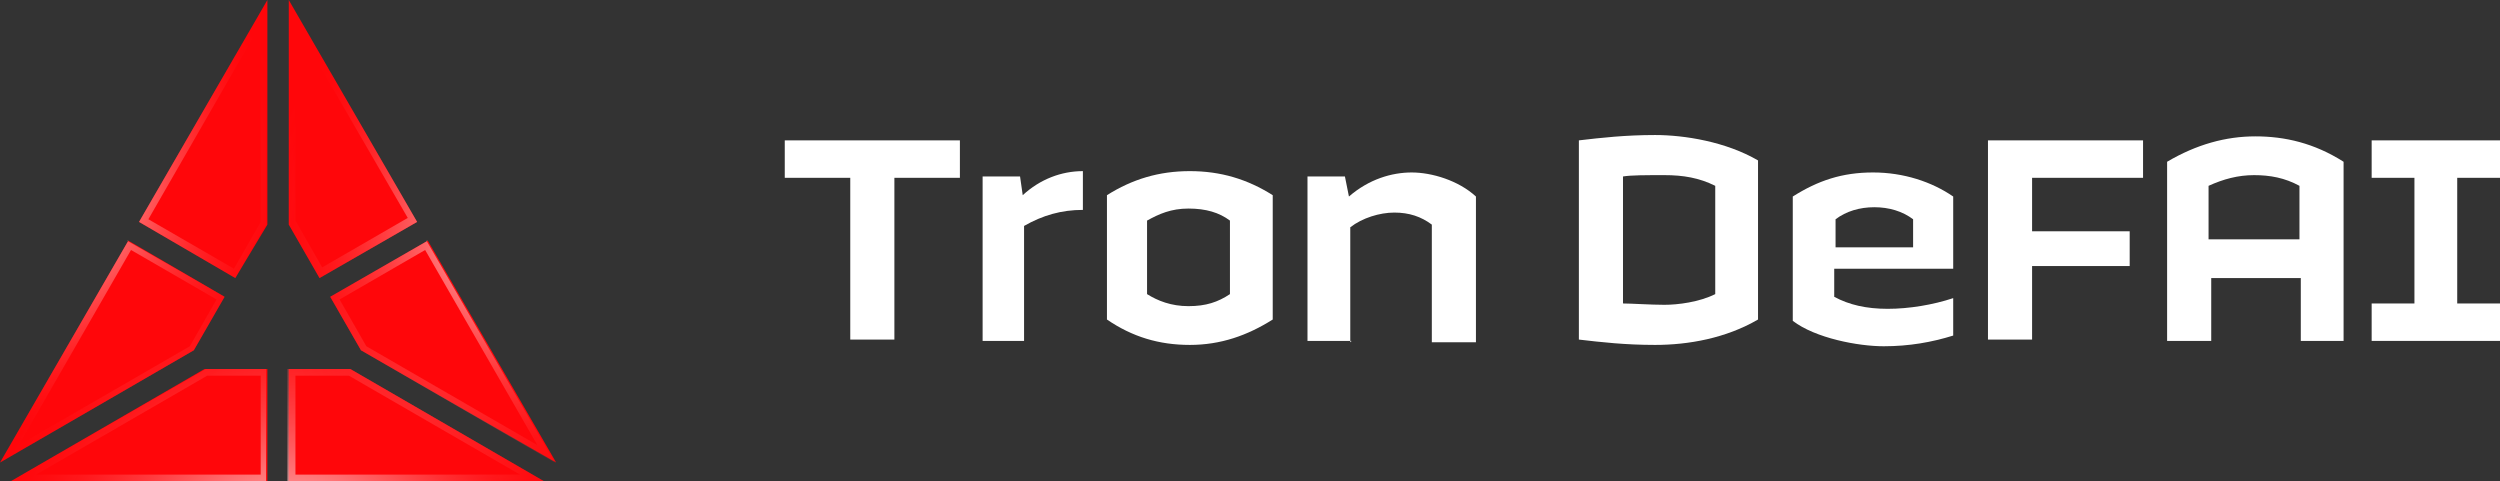
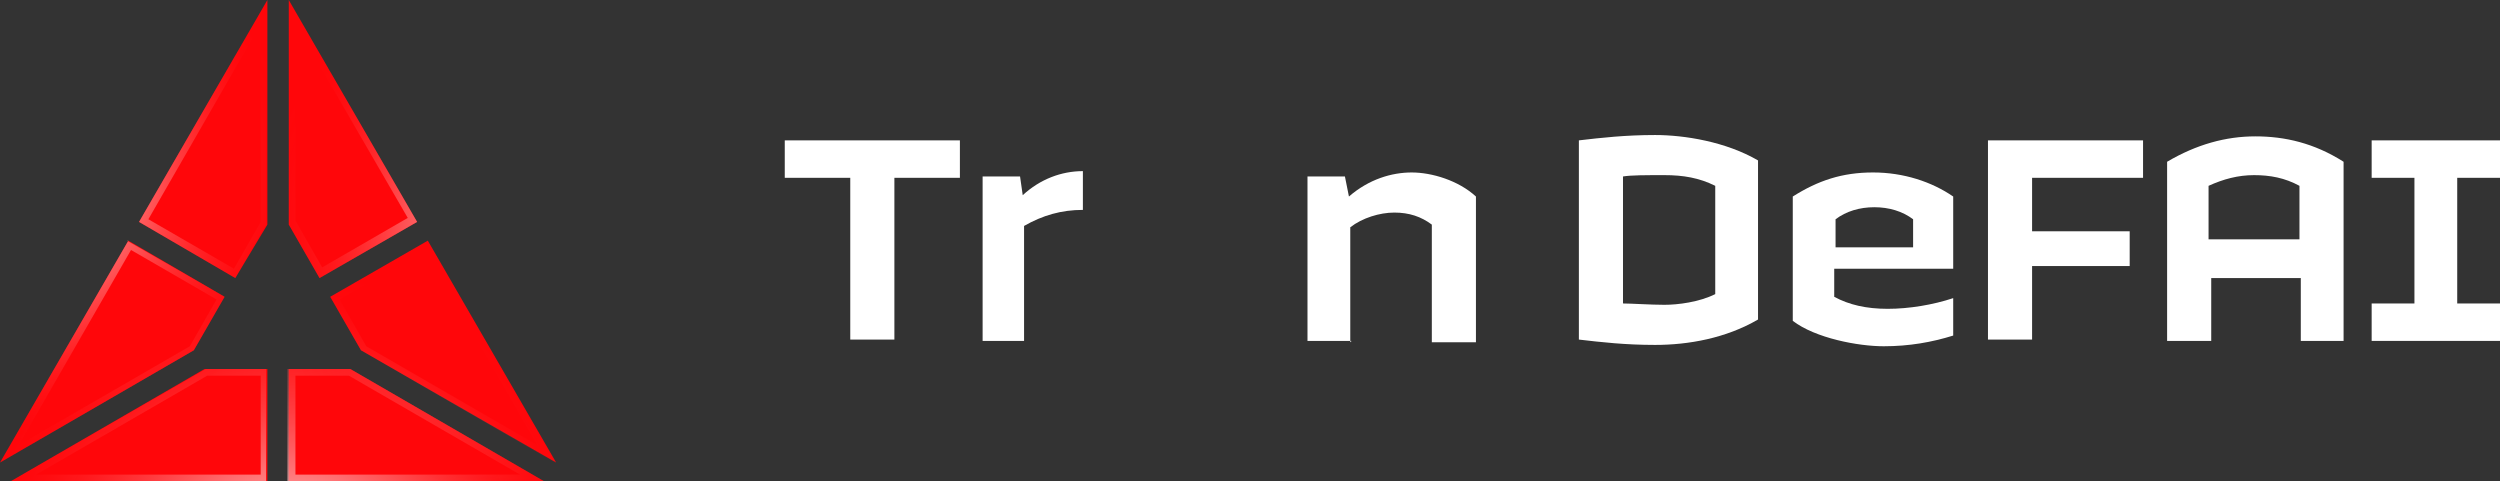
<svg xmlns="http://www.w3.org/2000/svg" id="Layer_1" version="1.1" viewBox="0 0 187 36">
  <rect x="0" y="0" width="187" height="36" fill="#333333" stroke="none" />
  <defs>
    <style>
      .st0 {
        fill: #ff060a;
      }

      .st1 {
        fill: url(#radial-gradient16);
      }

      .st2 {
        fill: url(#radial-gradient17);
      }

      .st3 {
        fill: url(#radial-gradient12);
      }

      .st4 {
        fill: url(#radial-gradient15);
      }

      .st5 {
        fill: url(#radial-gradient10);
      }

      .st6 {
        fill: url(#radial-gradient13);
      }

      .st7 {
        fill: url(#radial-gradient11);
      }

      .st8 {
        fill: url(#radial-gradient14);
      }

      .st9 {
        fill: url(#radial-gradient);
      }

      .st10 {
        fill: #fff;
      }

      .st11 {
        fill: url(#radial-gradient1);
      }

      .st12 {
        fill: url(#radial-gradient6);
      }

      .st13 {
        fill: url(#radial-gradient9);
      }

      .st14 {
        fill: url(#radial-gradient8);
      }

      .st15 {
        fill: url(#radial-gradient3);
      }

      .st16 {
        fill: url(#radial-gradient2);
      }

      .st17 {
        fill: url(#radial-gradient5);
      }

      .st18 {
        fill: url(#radial-gradient4);
      }

      .st19 {
        fill: url(#radial-gradient7);
      }
    </style>
    <radialGradient id="radial-gradient" cx="36.9" cy="-16.5" fx="36.9" fy="-16.5" r="23.2" gradientTransform="translate(-15.4 26.5) scale(1 -1)" gradientUnits="userSpaceOnUse">
      <stop offset="0" stop-color="#fff" />
      <stop offset="1" stop-color="#ff060a" stop-opacity="0" />
    </radialGradient>
    <radialGradient id="radial-gradient1" cx="36.9" cy="-16.5" fx="36.9" fy="-16.5" r="23.2" gradientTransform="translate(-15.4 26.5) scale(1 -1)" gradientUnits="userSpaceOnUse">
      <stop offset="0" stop-color="#fff" />
      <stop offset="1" stop-color="#ff060a" stop-opacity="0" />
    </radialGradient>
    <radialGradient id="radial-gradient2" cx="36.9" cy="-16.5" fx="36.9" fy="-16.5" r="23.2" gradientTransform="translate(-15.4 26.5) scale(1 -1)" gradientUnits="userSpaceOnUse">
      <stop offset="0" stop-color="#fff" />
      <stop offset="1" stop-color="#ff060a" stop-opacity="0" />
    </radialGradient>
    <radialGradient id="radial-gradient3" cx="36.9" cy="-16.5" fx="36.9" fy="-16.5" r="23.2" gradientTransform="translate(-15.4 26.5) scale(1 -1)" gradientUnits="userSpaceOnUse">
      <stop offset="0" stop-color="#fff" />
      <stop offset="1" stop-color="#ff060a" stop-opacity="0" />
    </radialGradient>
    <radialGradient id="radial-gradient4" cx="36.9" cy="-16.5" fx="36.9" fy="-16.5" r="23.2" gradientTransform="translate(-15.4 26.5) scale(1 -1)" gradientUnits="userSpaceOnUse">
      <stop offset="0" stop-color="#fff" />
      <stop offset="1" stop-color="#ff060a" stop-opacity="0" />
    </radialGradient>
    <radialGradient id="radial-gradient5" cx="36.9" cy="-16.5" fx="36.9" fy="-16.5" r="23.2" gradientTransform="translate(-15.4 26.5) scale(1 -1)" gradientUnits="userSpaceOnUse">
      <stop offset="0" stop-color="#fff" />
      <stop offset="1" stop-color="#ff060a" stop-opacity="0" />
    </radialGradient>
    <radialGradient id="radial-gradient6" cx="18.1" cy="13" fx="18.1" fy="13" r="20" gradientTransform="translate(-15.4 26.5) scale(1 -1)" gradientUnits="userSpaceOnUse">
      <stop offset="0" stop-color="#fff" />
      <stop offset="1" stop-color="#ff060a" stop-opacity="0" />
    </radialGradient>
    <radialGradient id="radial-gradient7" cx="18.1" cy="13" fx="18.1" fy="13" r="20" gradientTransform="translate(-15.4 26.5) scale(1 -1)" gradientUnits="userSpaceOnUse">
      <stop offset="0" stop-color="#fff" />
      <stop offset="1" stop-color="#ff060a" stop-opacity="0" />
    </radialGradient>
    <radialGradient id="radial-gradient8" cx="18.1" cy="13" fx="18.1" fy="13" r="20" gradientTransform="translate(-15.4 26.5) scale(1 -1)" gradientUnits="userSpaceOnUse">
      <stop offset="0" stop-color="#fff" />
      <stop offset="1" stop-color="#ff060a" stop-opacity="0" />
    </radialGradient>
    <radialGradient id="radial-gradient9" cx="18.1" cy="13" fx="18.1" fy="13" r="20" gradientTransform="translate(-15.4 26.5) scale(1 -1)" gradientUnits="userSpaceOnUse">
      <stop offset="0" stop-color="#fff" />
      <stop offset="1" stop-color="#ff060a" stop-opacity="0" />
    </radialGradient>
    <radialGradient id="radial-gradient10" cx="18.1" cy="13" fx="18.1" fy="13" r="20" gradientTransform="translate(-15.4 26.5) scale(1 -1)" gradientUnits="userSpaceOnUse">
      <stop offset="0" stop-color="#fff" />
      <stop offset="1" stop-color="#ff060a" stop-opacity="0" />
    </radialGradient>
    <radialGradient id="radial-gradient11" cx="18.1" cy="13" fx="18.1" fy="13" r="20" gradientTransform="translate(-15.4 26.5) scale(1 -1)" gradientUnits="userSpaceOnUse">
      <stop offset="0" stop-color="#fff" />
      <stop offset="1" stop-color="#ff060a" stop-opacity="0" />
    </radialGradient>
    <radialGradient id="radial-gradient12" cx="39.4" cy="21" fx="39.4" fy="21" r="20.2" gradientTransform="translate(0 38) scale(1 -1)" gradientUnits="userSpaceOnUse">
      <stop offset="0" stop-color="#fff" />
      <stop offset="1" stop-color="#ff060a" stop-opacity="0" />
    </radialGradient>
    <radialGradient id="radial-gradient13" cx="39.4" cy="21" fx="39.4" fy="21" r="20.2" gradientTransform="translate(0 38) scale(1 -1)" gradientUnits="userSpaceOnUse">
      <stop offset="0" stop-color="#fff" />
      <stop offset="1" stop-color="#ff060a" stop-opacity="0" />
    </radialGradient>
    <radialGradient id="radial-gradient14" cx="39.4" cy="21" fx="39.4" fy="21" r="20.2" gradientTransform="translate(0 38) scale(1 -1)" gradientUnits="userSpaceOnUse">
      <stop offset="0" stop-color="#fff" />
      <stop offset="1" stop-color="#ff060a" stop-opacity="0" />
    </radialGradient>
    <radialGradient id="radial-gradient15" cx="39.4" cy="21" fx="39.4" fy="21" r="20.2" gradientTransform="translate(0 38) scale(1 -1)" gradientUnits="userSpaceOnUse">
      <stop offset="0" stop-color="#fff" />
      <stop offset="1" stop-color="#ff060a" stop-opacity="0" />
    </radialGradient>
    <radialGradient id="radial-gradient16" cx="39.4" cy="21" fx="39.4" fy="21" r="20.2" gradientTransform="translate(0 38) scale(1 -1)" gradientUnits="userSpaceOnUse">
      <stop offset="0" stop-color="#fff" />
      <stop offset="1" stop-color="#ff060a" stop-opacity="0" />
    </radialGradient>
    <radialGradient id="radial-gradient17" cx="39.4" cy="21" fx="39.4" fy="21" r="20.2" gradientTransform="translate(0 38) scale(1 -1)" gradientUnits="userSpaceOnUse">
      <stop offset="0" stop-color="#fff" />
      <stop offset="1" stop-color="#ff060a" stop-opacity="0" />
    </radialGradient>
  </defs>
  <g>
    <g>
      <polygon class="st0" points="21.6 36 40.7 36 26.2 27.6 21.6 27.6 21.6 36" />
      <polygon class="st0" points="41.6 34.6 32 18 24.7 22.2 27 26.2 41.6 34.6" />
      <polygon class="st0" points=".8 36 20 36 20 27.6 15.3 27.6 .8 36" />
      <polygon class="st0" points="9.6 18 0 34.6 14.5 26.2 16.8 22.2 9.6 18" />
      <polygon class="st0" points="20 0 10.4 16.6 17.6 20.8 20 16.8 20 0" />
      <polygon class="st0" points="31.2 16.6 21.6 0 21.6 16.8 23.9 20.8 31.2 16.6" />
    </g>
    <g>
      <g>
        <path class="st9" d="M26.1,28.1l12.8,7.4h-16.8v-7.4s4,0,4,0M26.2,27.6h-4.7v8.4h19.2l-14.5-8.4h0Z" />
        <path class="st11" d="M31.8,18.7l8.4,14.6-12.8-7.4-2-3.5,6.4-3.7M32,18l-7.3,4.2,2.3,4,14.5,8.4-9.6-16.6h0Z" />
        <path class="st16" d="M19.5,28.1v7.4H2.7l12.8-7.4h4M20,27.6h-4.6L.8,36h19.1v-8.4h0Z" />
        <path class="st15" d="M9.8,18.7l6.4,3.7-2,3.5-12.8,7.4,8.4-14.6M9.6,18L0,34.6l14.5-8.4,2.3-4-7.3-4.2h0Z" />
        <path class="st18" d="M19.5,1.8v14.8l-2,3.5-6.4-3.7L19.5,1.8M20,0l-9.6,16.6,7.2,4.2,2.3-4V0h0Z" />
        <path class="st17" d="M22.1,1.8l8.4,14.5-6.4,3.7-2-3.5V1.8M21.6,0v16.8l2.3,4,7.3-4.2L21.6,0h0Z" />
      </g>
      <g>
        <path class="st12" d="M26.1,28.1l12.8,7.4h-16.8v-7.4s4,0,4,0M26.2,27.6h-4.7v8.4h19.2l-14.5-8.4h0Z" />
        <path class="st19" d="M31.8,18.7l8.4,14.6-12.8-7.4-2-3.5,6.4-3.7M32,18l-7.3,4.2,2.3,4,14.5,8.4-9.6-16.6h0Z" />
-         <path class="st14" d="M19.5,28.1v7.4H2.7l12.8-7.4h4M20,27.6h-4.6L.8,36h19.1v-8.4h0Z" />
+         <path class="st14" d="M19.5,28.1v7.4H2.7l12.8-7.4h4M20,27.6h-4.6L.8,36h19.1h0Z" />
        <path class="st13" d="M9.8,18.7l6.4,3.7-2,3.5-12.8,7.4,8.4-14.6M9.6,18L0,34.6l14.5-8.4,2.3-4-7.3-4.2h0Z" />
        <path class="st5" d="M19.5,1.8v14.8l-2,3.5-6.4-3.7L19.5,1.8M20,0l-9.6,16.6,7.2,4.2,2.3-4V0h0Z" />
-         <path class="st7" d="M22.1,1.8l8.4,14.5-6.4,3.7-2-3.5V1.8M21.6,0v16.8l2.3,4,7.3-4.2L21.6,0h0Z" />
      </g>
      <g>
        <path class="st3" d="M26.1,28.1l12.8,7.4h-16.8v-7.4s4,0,4,0M26.2,27.6h-4.7v8.4h19.2l-14.5-8.4h0Z" />
-         <path class="st6" d="M31.8,18.7l8.4,14.6-12.8-7.4-2-3.5,6.4-3.7M32,18l-7.3,4.2,2.3,4,14.5,8.4-9.6-16.6h0Z" />
        <path class="st8" d="M19.5,28.1v7.4H2.7l12.8-7.4h4M20,27.6h-4.6L.8,36h19.1v-8.4h0Z" />
        <path class="st4" d="M9.8,18.7l6.4,3.7-2,3.5-12.8,7.4,8.4-14.6M9.6,18L0,34.6l14.5-8.4,2.3-4-7.3-4.2h0Z" />
        <path class="st1" d="M19.5,1.8v14.8l-2,3.5-6.4-3.7L19.5,1.8M20,0l-9.6,16.6,7.2,4.2,2.3-4V0h0Z" />
        <path class="st2" d="M22.1,1.8l8.4,14.5-6.4,3.7-2-3.5V1.8M21.6,0v16.8l2.3,4,7.3-4.2L21.6,0h0Z" />
      </g>
    </g>
  </g>
  <g>
    <path class="st10" d="M58.8,10.5h13v2.8h-4.9v12.1h-3.3v-12.1h-4.9v-2.8Z" />
    <path class="st10" d="M76.8,25.5h-3.3v-12.3h2.8l.2,1.4c1.3-1.2,2.9-1.8,4.5-1.8v2.9c-1.6,0-3,.4-4.4,1.2v8.6Z" />
-     <path class="st10" d="M89,25.8c-2.3,0-4.3-.6-6.2-1.9v-9.3c1.9-1.2,3.9-1.8,6.2-1.8s4.3.6,6.2,1.8v9.3c-1.9,1.2-3.9,1.9-6.2,1.9ZM92,22v-5.5c-.8-.6-1.8-.9-3.1-.9s-2.2.4-3.1.9v5.5c.8.5,1.8.9,3.1.9s2.2-.3,3.1-.9Z" />
    <path class="st10" d="M101.1,25.5h-3.3v-12.3h2.8l.3,1.5c1.5-1.3,3.2-1.8,4.7-1.8s3.5.6,4.8,1.8v10.9h-3.3v-8.8c-.8-.6-1.7-.9-2.8-.9s-2.4.4-3.3,1.1v8.6Z" />
    <path class="st10" d="M123.8,25.8c-2.2,0-4-.2-5.7-.4v-14.9c1.7-.2,3.5-.4,5.7-.4s5.3.5,7.7,1.9v11.9c-2.4,1.4-5.2,1.9-7.7,1.9ZM128.3,22v-8.1c-1.2-.6-2.4-.8-3.8-.8s-2.5,0-3.1.1v9.5c.6,0,2.1.1,3.1.1s2.6-.2,3.8-.8Z" />
    <path class="st10" d="M146.1,14.6v5.5h-8.9v2.1c1.1.6,2.4.9,4,.9s3.4-.3,4.9-.8v2.8c-1.6.5-3.3.8-5.2.8s-5.1-.6-6.8-1.9v-9.3c1.9-1.2,3.7-1.8,6-1.8s4.4.7,6,1.8ZM137.2,18.5h5.9v-2.1c-.8-.6-1.8-.9-2.9-.9s-2.1.3-2.9.9v2.1Z" />
    <path class="st10" d="M152,19.9v5.5h-3.3v-14.9h11.6v2.8h-8.3v4h7.3v2.6h-7.3Z" />
    <path class="st10" d="M172.1,20.8h-6.7v4.7h-3.3v-13.4c2.2-1.3,4.4-1.9,6.6-1.9s4.4.5,6.6,1.9v13.4h-3.2v-4.7ZM165.3,17.9h6.7v-4c-1.1-.6-2.2-.8-3.4-.8s-2.3.3-3.4.8v4Z" />
    <path class="st10" d="M177.4,10.5h9.6v2.8h-3.2v9.4h3.2v2.8h-9.6v-2.8h3.2v-9.4h-3.2v-2.8Z" />
  </g>
</svg>